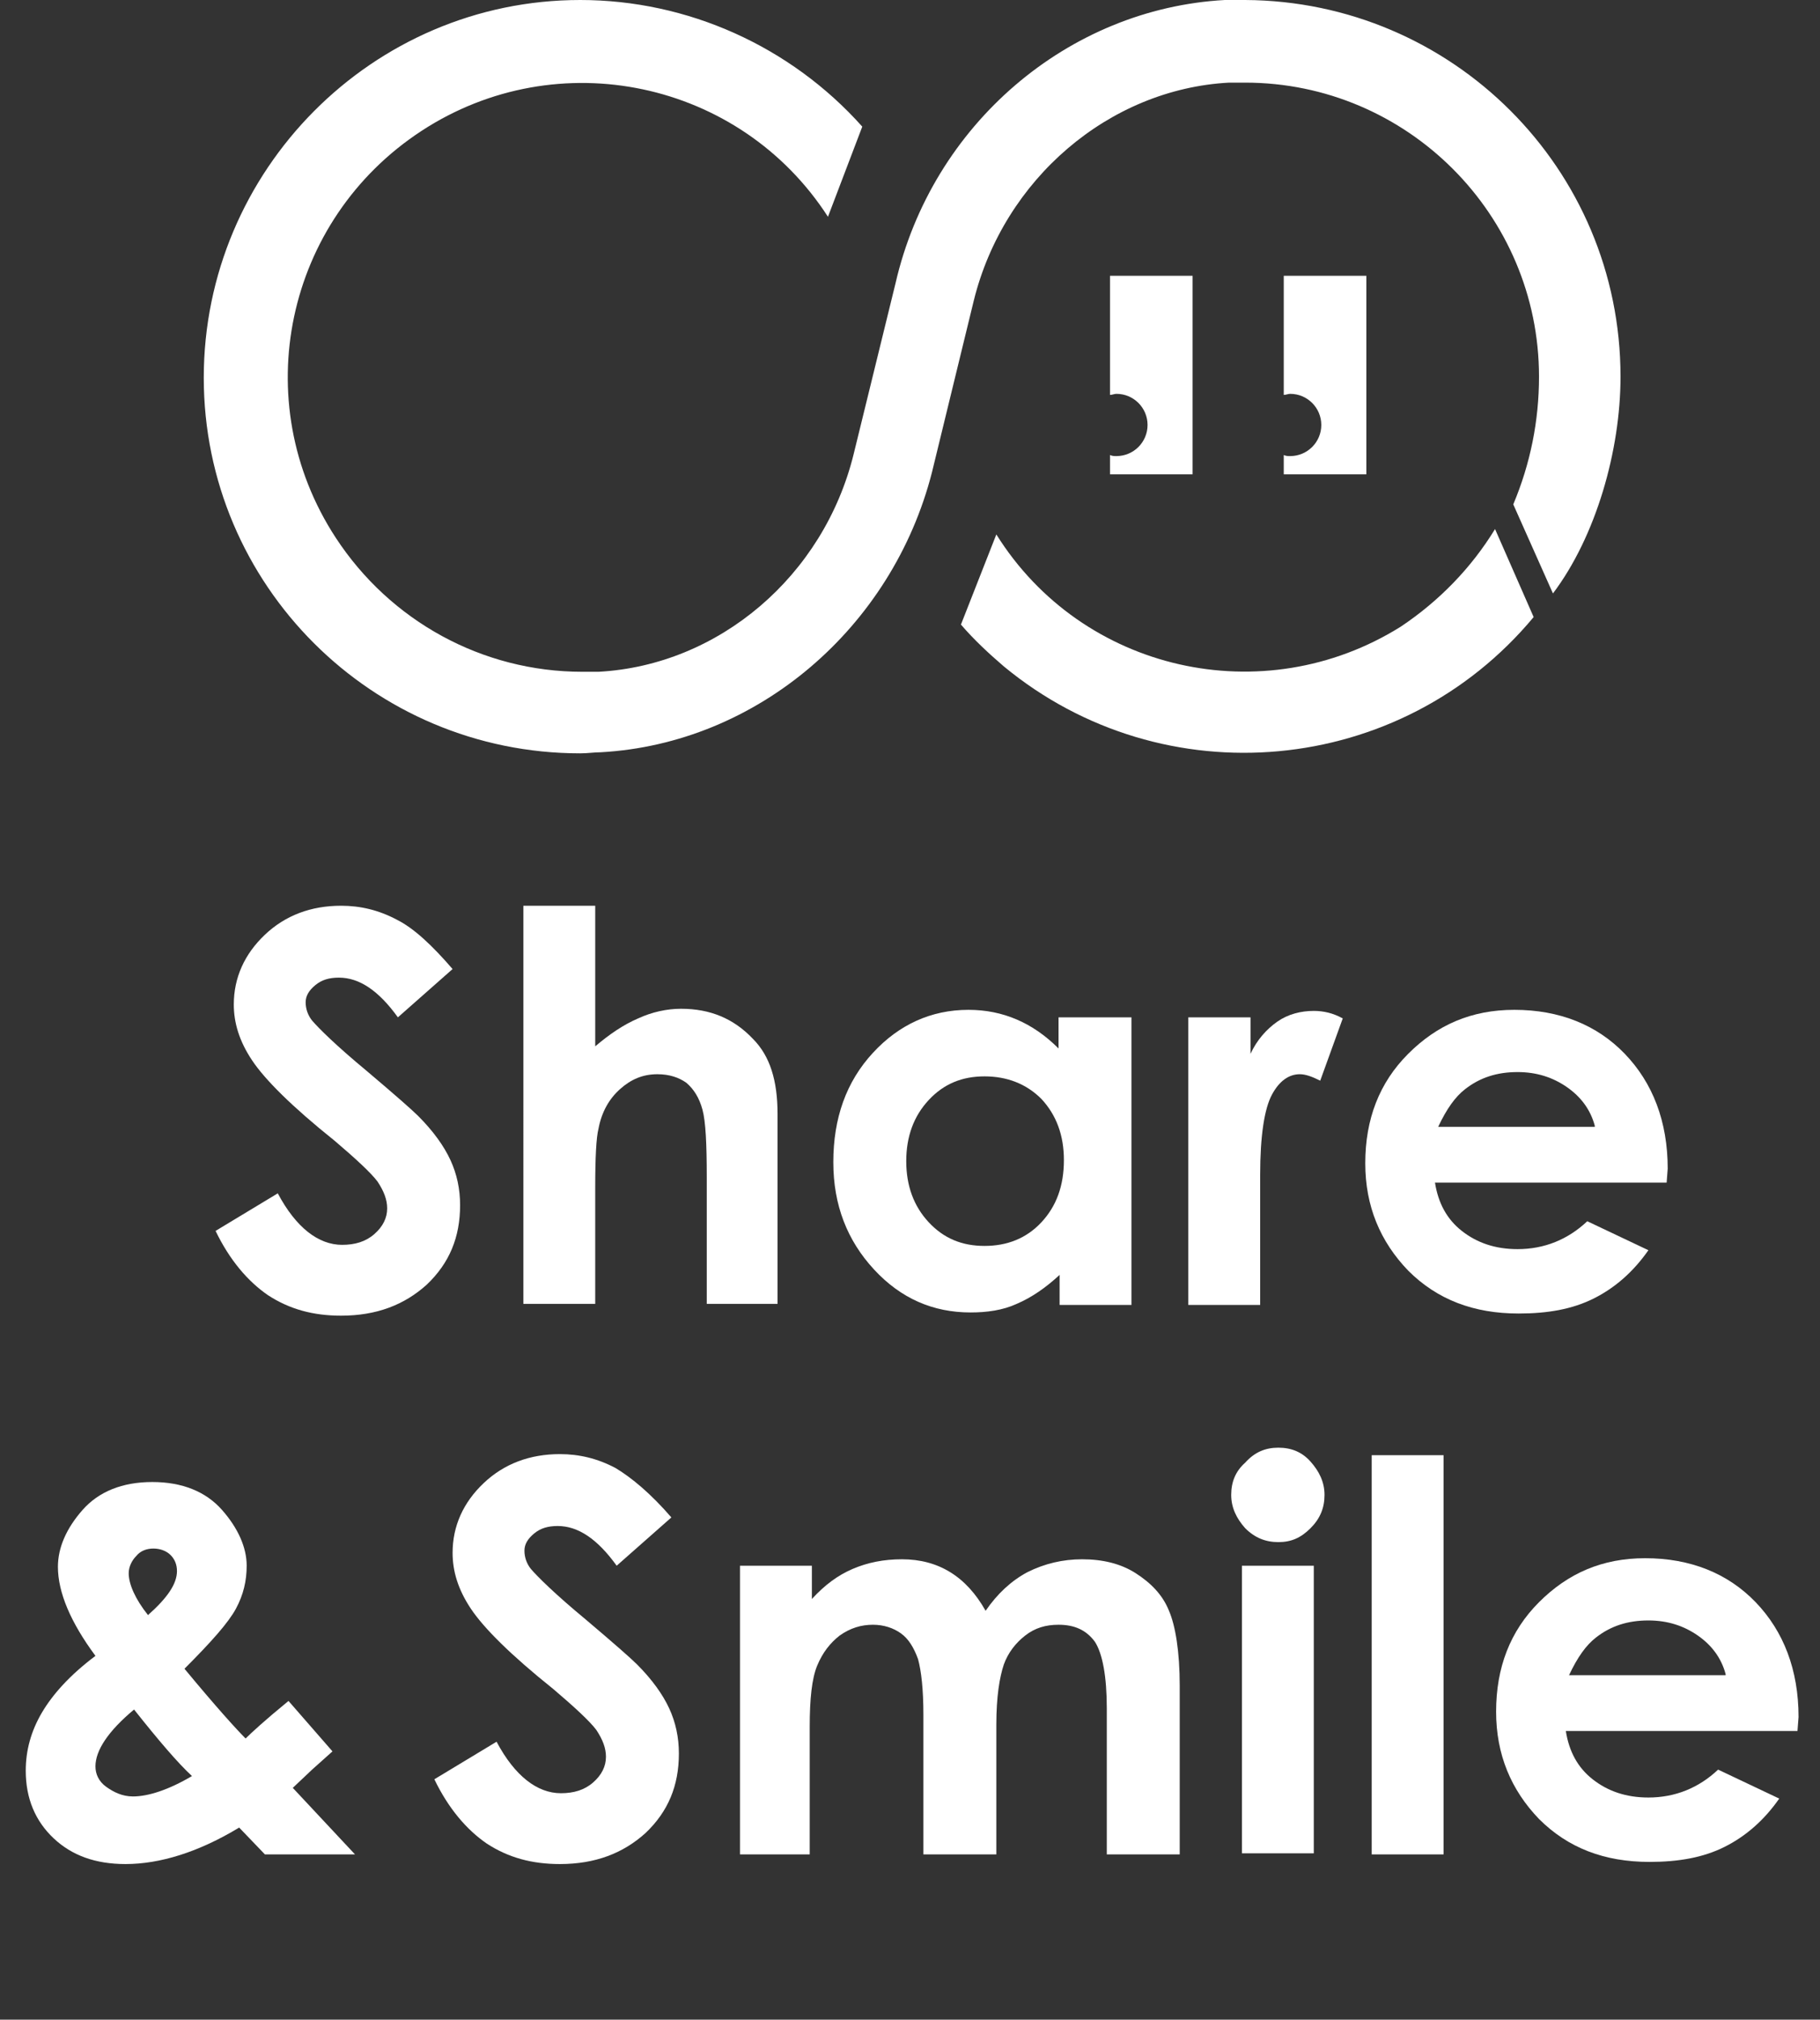
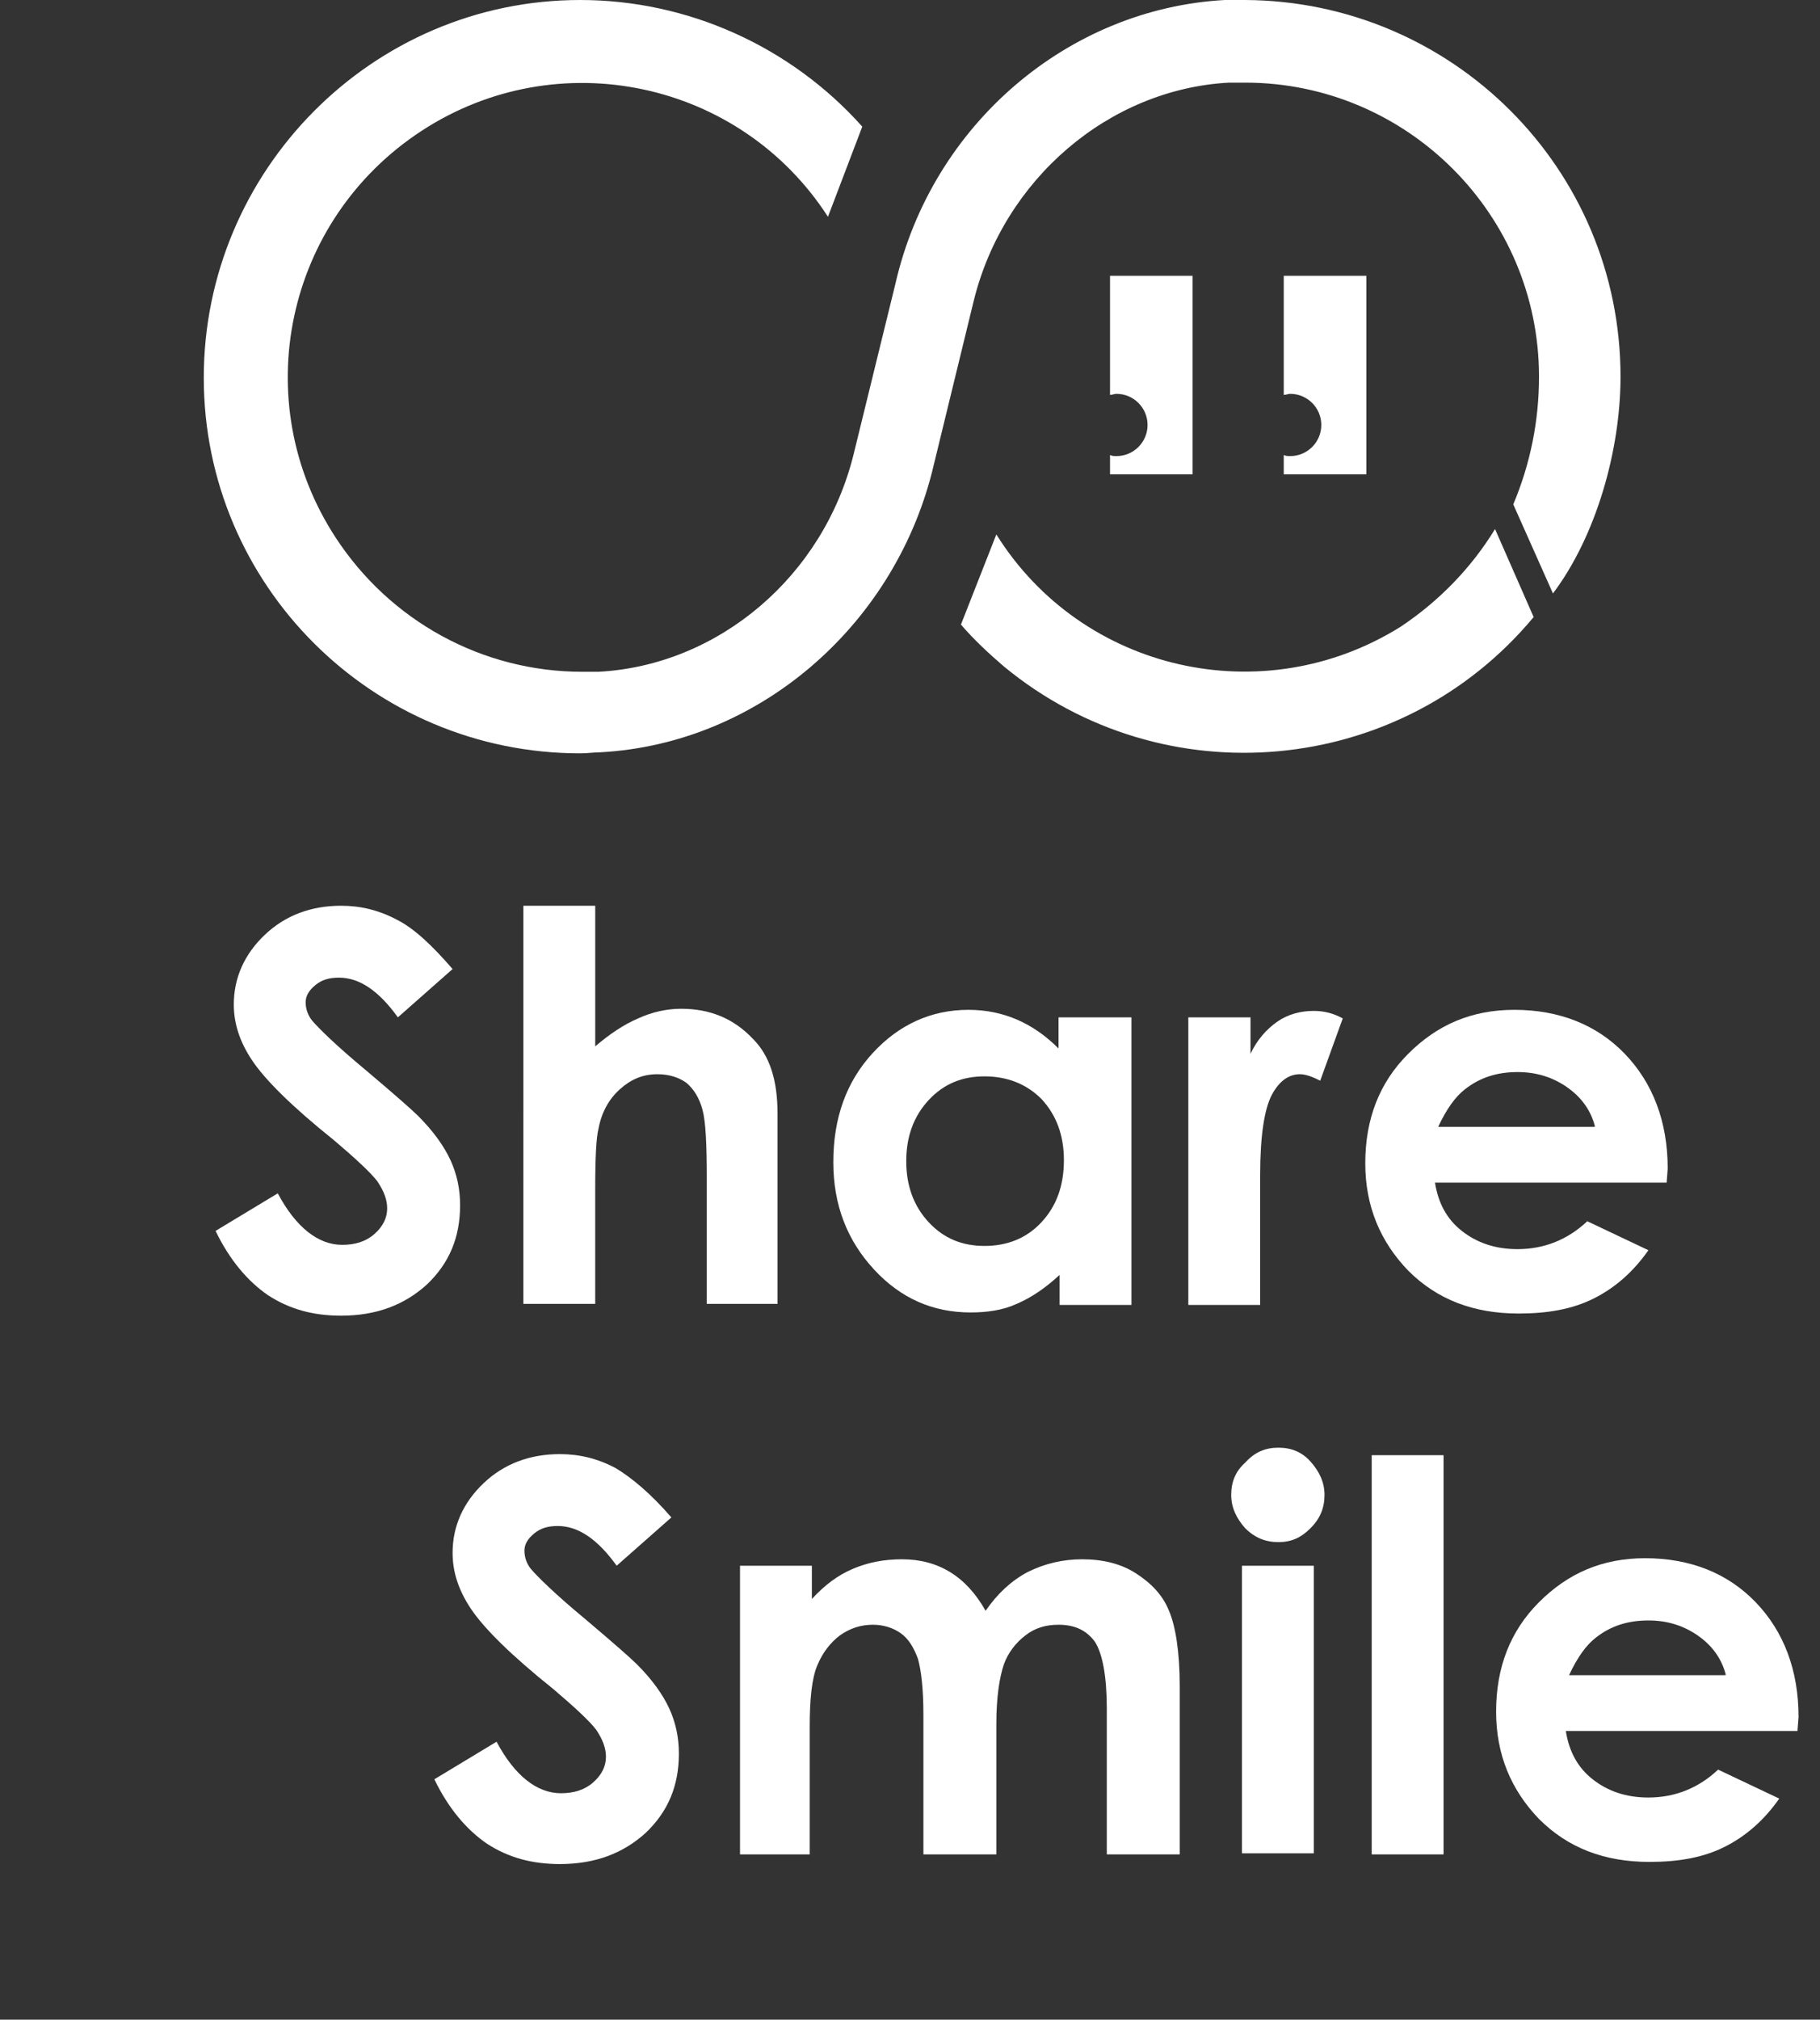
<svg xmlns="http://www.w3.org/2000/svg" id="Calque_1" x="0px" y="0px" viewBox="0 0 169.7 188.2" style="enable-background:new 0 0 169.7 188.2;" xml:space="preserve">
  <rect x="0" y="0" width="169.7" height="188.2" fill="#333333" stroke="none" />
  <style type="text/css">	.st0{enable-background:new    ;}	.st1{fill:#FFFFFF;}</style>
  <g>
    <g id="Calque_1-2">
      <g class="st0">
        <path class="st1" d="M42.2,90.3l-5.1,4.5c-1.8-2.5-3.6-3.7-5.5-3.7c-0.9,0-1.6,0.2-2.2,0.7c-0.6,0.5-0.9,1-0.9,1.6    s0.2,1.2,0.6,1.7c0.6,0.7,2.2,2.3,5.1,4.7c2.6,2.2,4.2,3.6,4.8,4.2c1.4,1.4,2.4,2.8,3,4.1c0.6,1.3,0.9,2.7,0.9,4.2    c0,3-1,5.4-3.1,7.4c-2.1,1.9-4.7,2.9-8,2.9c-2.6,0-4.8-0.6-6.8-1.9c-1.9-1.3-3.6-3.3-4.9-6l5.8-3.5c1.7,3.2,3.8,4.8,6,4.8    c1.2,0,2.2-0.3,3-1s1.2-1.5,1.2-2.4c0-0.8-0.3-1.6-0.9-2.5c-0.6-0.8-2-2.1-4-3.8c-4-3.2-6.5-5.7-7.7-7.5    c-1.2-1.8-1.7-3.5-1.7-5.2c0-2.5,1-4.7,2.9-6.5s4.3-2.7,7.1-2.7c1.8,0,3.5,0.4,5.2,1.3C38.6,86.5,40.3,88.1,42.2,90.3z" />
        <path class="st1" d="M48.8,84.4h6.7v13.1c1.3-1.1,2.6-2,4-2.6c1.3-0.6,2.7-0.9,4-0.9c2.7,0,4.9,0.9,6.7,2.8    c1.6,1.6,2.3,3.9,2.3,7v17.7h-6.6v-11.8c0-3.1-0.1-5.2-0.4-6.3s-0.8-1.9-1.5-2.5c-0.7-0.5-1.6-0.8-2.7-0.8    c-1.4,0-2.5,0.5-3.5,1.4c-1,0.9-1.7,2.1-2,3.7c-0.2,0.8-0.3,2.6-0.3,5.5v10.8h-6.7V84.4z" />
        <path class="st1" d="M98.8,94.8h6.7v26.8h-6.7v-2.8c-1.3,1.2-2.6,2.1-4,2.7c-1.3,0.6-2.8,0.8-4.3,0.8c-3.5,0-6.5-1.3-9-4    c-2.5-2.7-3.8-6-3.8-10c0-4.1,1.2-7.5,3.7-10.2c2.4-2.6,5.4-4,8.9-4c1.6,0,3.1,0.3,4.5,0.9c1.4,0.6,2.7,1.5,3.9,2.7V94.8z     M91.8,100.3c-2.1,0-3.8,0.7-5.2,2.2c-1.4,1.5-2.1,3.4-2.1,5.7c0,2.3,0.7,4.2,2.1,5.7c1.4,1.5,3.1,2.2,5.2,2.2    c2.1,0,3.9-0.7,5.3-2.2c1.4-1.5,2.1-3.4,2.1-5.8c0-2.3-0.7-4.2-2.1-5.7C95.7,101,93.9,100.3,91.8,100.3z" />
        <path class="st1" d="M110.8,94.8h5.8v3.4c0.6-1.3,1.5-2.3,2.5-3c1-0.7,2.2-1,3.4-1c0.9,0,1.8,0.2,2.7,0.7l-2.1,5.8    c-0.8-0.4-1.4-0.6-1.9-0.6c-1,0-1.9,0.6-2.6,1.9c-0.7,1.3-1.1,3.8-1.1,7.5l0,1.3v10.8h-6.7V94.8z" />
        <path class="st1" d="M155.4,110.2h-21.6c0.3,1.9,1.1,3.4,2.5,4.5c1.4,1.1,3.1,1.7,5.2,1.7c2.5,0,4.7-0.9,6.5-2.6l5.7,2.7    c-1.4,2-3.1,3.5-5.1,4.5s-4.3,1.4-7,1.4c-4.2,0-7.6-1.3-10.3-4c-2.6-2.7-4-6-4-10c0-4.1,1.3-7.5,4-10.2s5.9-4.1,9.9-4.1    c4.2,0,7.7,1.4,10.3,4.1c2.6,2.7,4,6.3,4,10.7L155.4,110.2z M148.7,104.9c-0.4-1.5-1.3-2.7-2.6-3.6c-1.3-0.9-2.8-1.4-4.6-1.4    c-1.9,0-3.5,0.5-4.9,1.6c-0.9,0.7-1.7,1.8-2.5,3.5H148.7z" />
      </g>
      <g class="st0">
-         <path class="st1" d="M26.9,158.5l4.1,4.7l-1.9,1.7l-1.8,1.7l5.8,6.2h-8.4l-2.4-2.5c-3.8,2.3-7.4,3.4-10.6,3.4    c-2.8,0-5-0.8-6.7-2.4c-1.7-1.6-2.6-3.7-2.6-6.3c0-1.9,0.5-3.7,1.5-5.4s2.6-3.5,5-5.3c-2.3-3.1-3.5-5.9-3.5-8.3    c0-1.8,0.8-3.6,2.3-5.3c1.5-1.7,3.7-2.6,6.5-2.6c2.8,0,5,0.9,6.5,2.6c1.5,1.7,2.3,3.5,2.3,5.2c0,1.4-0.3,2.7-1,4    c-0.7,1.3-2.3,3.1-4.8,5.6c2.9,3.5,4.8,5.6,5.7,6.5C23.4,161.5,24.7,160.3,26.9,158.5z M17.9,165.5c-1.3-1.2-3.1-3.3-5.4-6.2    c-2.4,2-3.6,3.8-3.6,5.3c0,0.7,0.3,1.4,1,1.9s1.5,0.9,2.5,0.9C13.8,167.4,15.7,166.8,17.9,165.5z M13.8,150.5    c1.8-1.6,2.7-2.9,2.7-4.1c0-0.6-0.2-1.1-0.6-1.5c-0.4-0.4-1-0.6-1.6-0.6c-0.6,0-1.2,0.2-1.6,0.7c-0.4,0.4-0.7,1-0.7,1.6    C12,147.6,12.6,149,13.8,150.5z" />
-       </g>
+         </g>
      <g class="st0">
        <path class="st1" d="M62.6,141.4l-5.1,4.5c-1.8-2.5-3.6-3.7-5.5-3.7c-0.9,0-1.6,0.2-2.2,0.7c-0.6,0.5-0.9,1-0.9,1.6    s0.2,1.2,0.6,1.7c0.6,0.7,2.2,2.3,5.1,4.7c2.6,2.2,4.2,3.6,4.8,4.2c1.4,1.4,2.4,2.8,3,4.1c0.6,1.3,0.9,2.7,0.9,4.2    c0,3-1,5.4-3.1,7.4c-2.1,1.9-4.7,2.9-8,2.9c-2.6,0-4.8-0.6-6.8-1.9c-1.9-1.3-3.6-3.3-4.9-6l5.8-3.5c1.7,3.2,3.8,4.8,6,4.8    c1.2,0,2.2-0.3,3-1s1.2-1.5,1.2-2.4c0-0.8-0.3-1.6-0.9-2.5c-0.6-0.8-2-2.1-4-3.8c-4-3.2-6.5-5.7-7.7-7.5    c-1.2-1.8-1.7-3.5-1.7-5.2c0-2.5,1-4.7,2.9-6.5s4.3-2.7,7.1-2.7c1.8,0,3.5,0.4,5.2,1.3C58.9,137.7,60.7,139.2,62.6,141.4z" />
        <path class="st1" d="M69,145.9h6.7v3.1c1.2-1.3,2.4-2.2,3.8-2.8c1.4-0.6,2.9-0.9,4.6-0.9c1.7,0,3.2,0.4,4.5,1.2    c1.3,0.8,2.4,2,3.3,3.6c1.1-1.6,2.4-2.8,3.9-3.6c1.6-0.8,3.3-1.2,5.1-1.2c1.9,0,3.6,0.4,5,1.3c1.4,0.9,2.5,2,3.1,3.5    c0.6,1.4,1,3.8,1,7v15.7h-6.8v-13.6c0-3-0.4-5.1-1.1-6.2c-0.8-1.1-1.9-1.6-3.4-1.6c-1.2,0-2.2,0.3-3.1,1s-1.6,1.6-2,2.7    c-0.4,1.2-0.7,3-0.7,5.6v12.1h-6.8v-13c0-2.4-0.2-4.1-0.5-5.2c-0.4-1.1-0.9-1.9-1.6-2.4s-1.6-0.8-2.6-0.8c-1.1,0-2.1,0.3-3.1,1    c-0.9,0.7-1.6,1.6-2.1,2.8c-0.5,1.2-0.7,3.1-0.7,5.7v11.9H69V145.9z" />
        <path class="st1" d="M119.2,134.9c1.2,0,2.2,0.4,3,1.3c0.8,0.9,1.3,1.9,1.3,3.1c0,1.2-0.4,2.2-1.3,3.1s-1.8,1.3-3,1.3    c-1.2,0-2.2-0.4-3.1-1.3c-0.8-0.9-1.3-1.9-1.3-3.1c0-1.2,0.4-2.2,1.3-3C117,135.3,118,134.9,119.2,134.9z M115.8,145.9h6.7v26.8    h-6.7V145.9z" />
        <path class="st1" d="M127.9,135.6h6.7v37.2h-6.7V135.6z" />
        <path class="st1" d="M167.6,161.3H146c0.3,1.9,1.1,3.4,2.5,4.5c1.4,1.1,3.1,1.7,5.2,1.7c2.5,0,4.7-0.9,6.5-2.6l5.7,2.7    c-1.4,2-3.1,3.5-5.1,4.5s-4.3,1.4-7,1.4c-4.2,0-7.6-1.3-10.3-4c-2.6-2.7-4-6-4-10c0-4.1,1.3-7.5,4-10.2s5.9-4.1,9.9-4.1    c4.2,0,7.7,1.4,10.3,4.1c2.6,2.7,4,6.3,4,10.7L167.6,161.3z M160.9,156c-0.4-1.5-1.3-2.7-2.6-3.6c-1.3-0.9-2.8-1.4-4.6-1.4    c-1.9,0-3.5,0.5-4.9,1.6c-0.9,0.7-1.7,1.8-2.5,3.5H160.9z" />
      </g>
      <path class="st1" d="M103.5,25.7v11.1c0.2,0,0.4-0.1,0.6-0.1c1.6,0,2.9,1.3,2.9,2.9c0,1.6-1.3,2.9-2.9,2.9l0,0   c-0.2,0-0.4,0-0.6-0.1v1.8h7.7V25.7H103.5z" />
      <path class="st1" d="M119.7,25.7v11.1c0.2,0,0.4-0.1,0.6-0.1c1.6,0,2.9,1.3,2.9,2.9c0,1.6-1.3,2.9-2.9,2.9l0,0   c-0.2,0-0.4,0-0.6-0.1v1.8h7.7V25.7H119.7z" />
      <path class="st1" d="M139.4,49.3l3.6,8.2c-12.4,14.9-34.5,16.9-49.4,4.6c-1.4-1.2-2.8-2.5-4-3.9l3.3-8.4   c8,12.8,24.9,16.6,37.7,8.6C134.2,56,137.2,52.9,139.4,49.3z" />
      <path class="st1" d="M151.1,35.1c0,6.9-2.3,14.9-6.3,20.2l-3.7-8.3c1.6-3.8,2.4-7.8,2.4-11.9c0-15.1-12.3-27.4-27.4-27.4   c0,0,0,0,0,0c-0.5,0-1,0-1.5,0c-11.2,0.6-21,9-23.8,20.3l-3.9,16C83.2,58.5,70.6,69.3,56,70.1c-0.6,0-1.2,0.1-1.9,0.1   c-19.4,0-35.1-15.7-35.1-35S34.7,0,54.1,0c10,0,19.6,4.3,26.3,11.8l-3.2,8.4c-8.2-12.7-25.2-16.3-37.9-8s-16.3,25.2-8,37.9   c5.1,7.8,13.7,12.5,23,12.5c0.5,0,1,0,1.5,0c11.2-0.6,21-8.9,23.8-20.3l3.9-15.9C86.9,11.6,99.6,0.8,114.2,0c0.6,0,1.2,0,1.9,0   C135.4,0.1,151.1,15.7,151.1,35.1z" />
    </g>
  </g>
</svg>